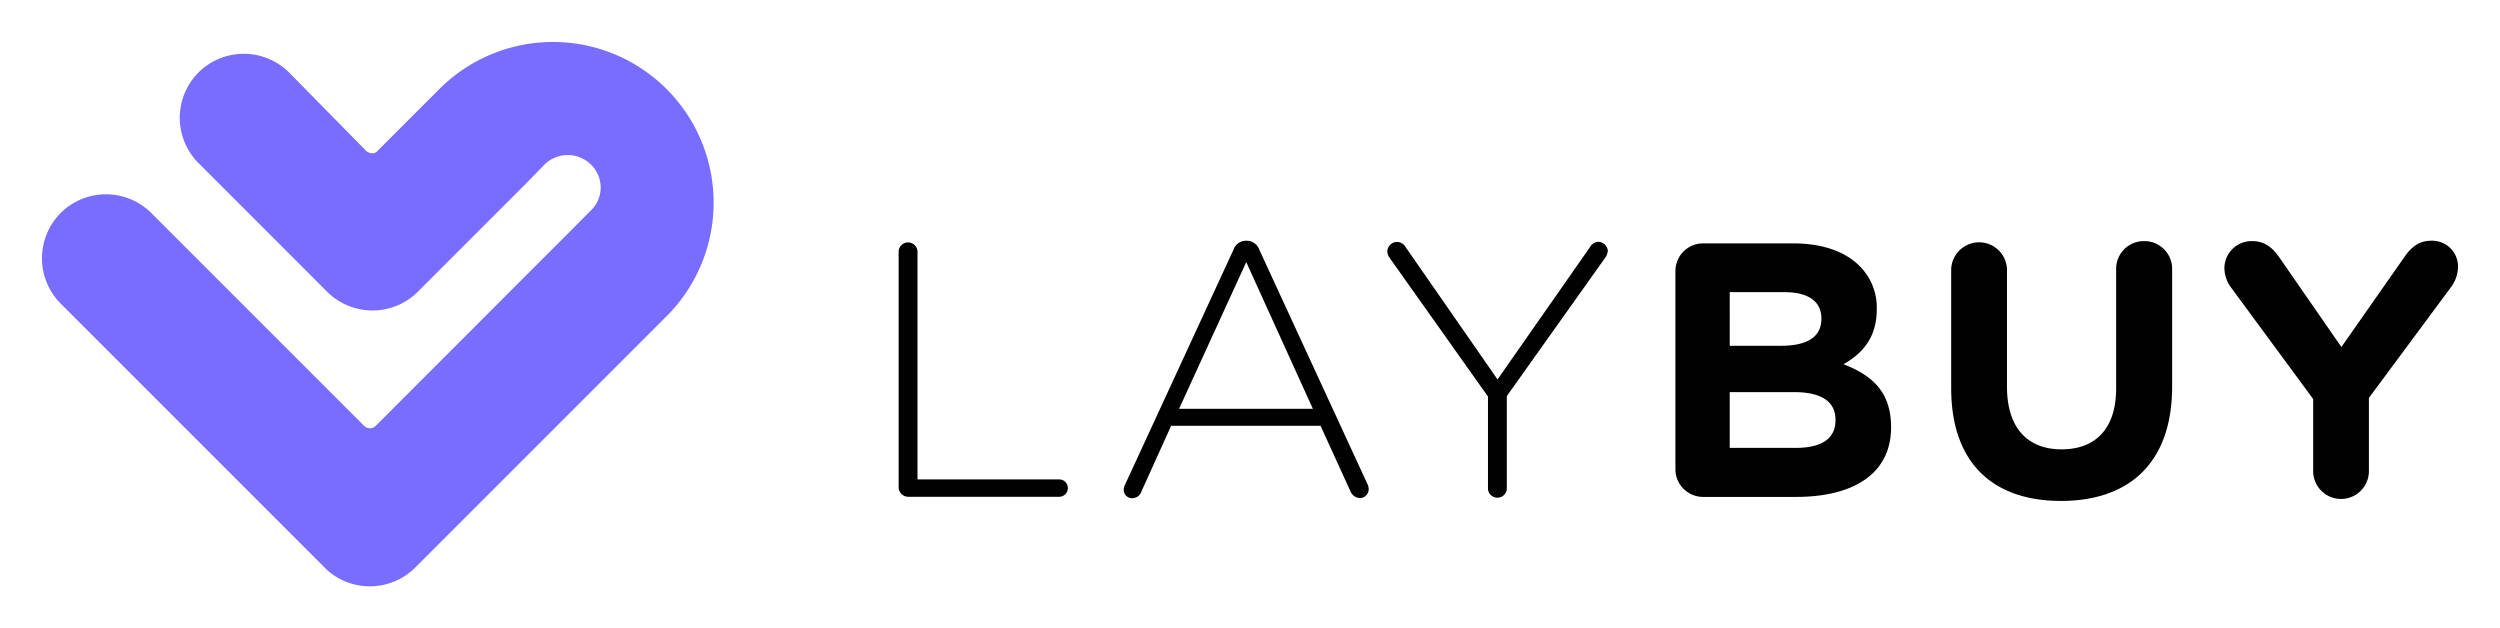
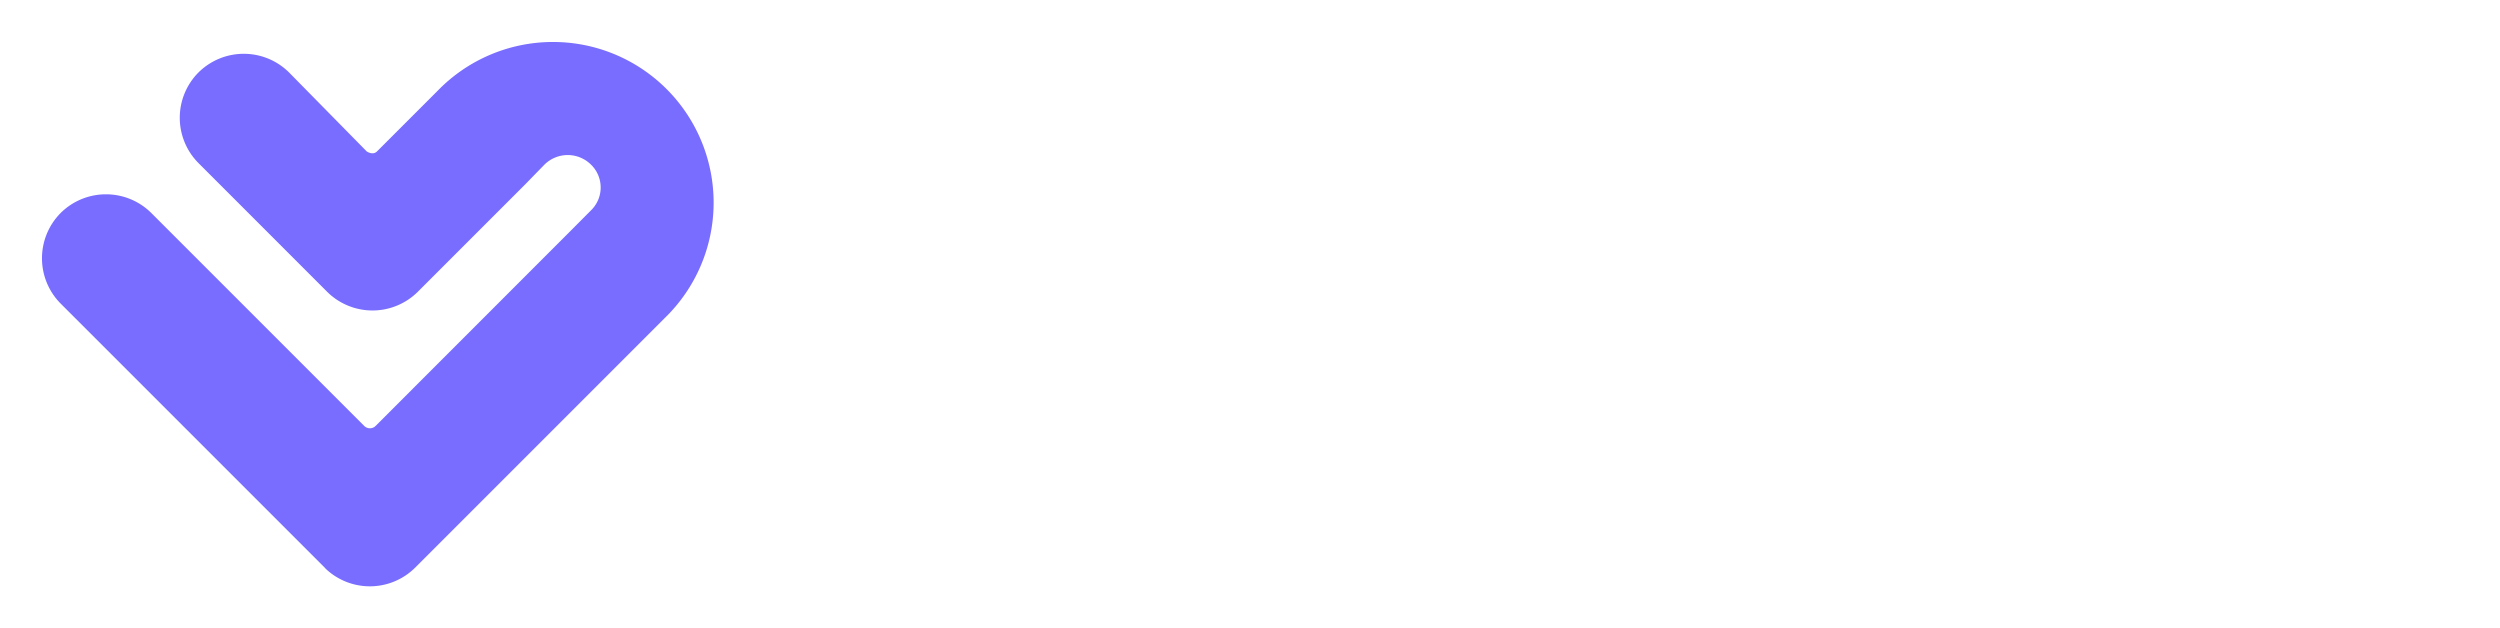
<svg xmlns="http://www.w3.org/2000/svg" width="595.507" height="149.662">
  <path d="M104.229 21.644l-14.43 14.43c-1 1-2.44 0-2.44 0l-18.5-18.81a15.31 15.31 0 00-21.58 0 15.29 15.29 0 000 21.58l30.65 30.66a15.31 15.31 0 0021.59 0l25.65-25.65 4.49-4.61a7.88 7.88 0 0111.15 0 7.59 7.59 0 01-.07 10.9l-4.63 4.66-46.59 46.61a1.92 1.92 0 01-2.8 0l-50.68-50.68a15.32 15.32 0 00-21.59 0 15.31 15.31 0 000 21.58l63.19 63.19-.33-.29a15.31 15.31 0 0021.58 0l58.83-58.83.62-.62a38.27 38.27 0 10-54.11-54.12z" fill="#786dff" />
-   <path d="M252.279 114.194h-33.73v-54.35a2.25 2.25 0 00-4.49 0v56.25a2.29 2.29 0 002.24 2.24h36a2.07 2.07 0 000-4.14zm47.7-54.69a3.17 3.17 0 00-3-2.16h-.17a3.15 3.15 0 00-3 2.16l-25.8 55.9a3.14 3.14 0 00-.34 1.38 2 2 0 002.07 1.89 2.29 2.29 0 002.16-1.63l7.07-15.62h35.59l7.07 15.49a2.58 2.58 0 002.24 1.72 2.11 2.11 0 002.16-2.06 2.91 2.91 0 00-.35-1.38zm-19.12 37.87l16-34.94 15.87 34.94zm99.86-39.77a2.44 2.44 0 00-2 1.29l-22 31.49-21.86-31.47a2.42 2.42 0 00-2.07-1.29 2.36 2.36 0 00-2.33 2.24 2.85 2.85 0 00.43 1.38l23.55 33.21v22a2.25 2.25 0 004.49 0v-22.1l23.37-32.87a3.29 3.29 0 00.69-1.72 2.33 2.33 0 00-2.27-2.16zm58.4 29.16c4.31-2.42 7.93-6.21 7.93-13v-.17a13.86 13.86 0 00-4.14-10.27c-3.45-3.45-8.88-5.35-15.78-5.35h-21.4a6.59 6.59 0 00-6.64 6.65v47.1a6.59 6.59 0 006.64 6.64h22.13c13.63 0 22.6-5.52 22.6-16.56v-.18c-.04-8.13-4.35-12.19-11.34-14.86zm-27.09-17.17h13.11c5.61 0 8.72 2.24 8.72 6.21v.17c0 4.49-3.71 6.39-9.58 6.39h-12.25zm25.19 30.54c0 4.48-3.54 6.55-9.4 6.55h-15.79v-13.28h15.36c6.81 0 9.83 2.5 9.83 6.56zm73.49-42.7a6.59 6.59 0 00-6.64 6.64v28.47c0 9.57-4.91 14.49-13 14.49s-13-5.09-13-14.92v-28a6.65 6.65 0 00-13.29 0v28.38c0 17.77 9.93 26.83 26.14 26.83s26.49-9 26.49-27.26v-27.99a6.59 6.59 0 00-6.7-6.64zm68.32-.09c-2.76 0-4.74 1.55-6.38 4l-14.92 21.31-14.67-21.17c-1.64-2.41-3.54-4.05-6.56-4.05a6.48 6.48 0 00-6.64 6.38 7.89 7.89 0 001.64 4.75l19.5 26.48v17.17a6.64 6.64 0 0013.28 0v-17.43l19.5-26.31a8.28 8.28 0 001.72-4.66 6.15 6.15 0 00-6.47-6.47z" fill="#010101" />
</svg>